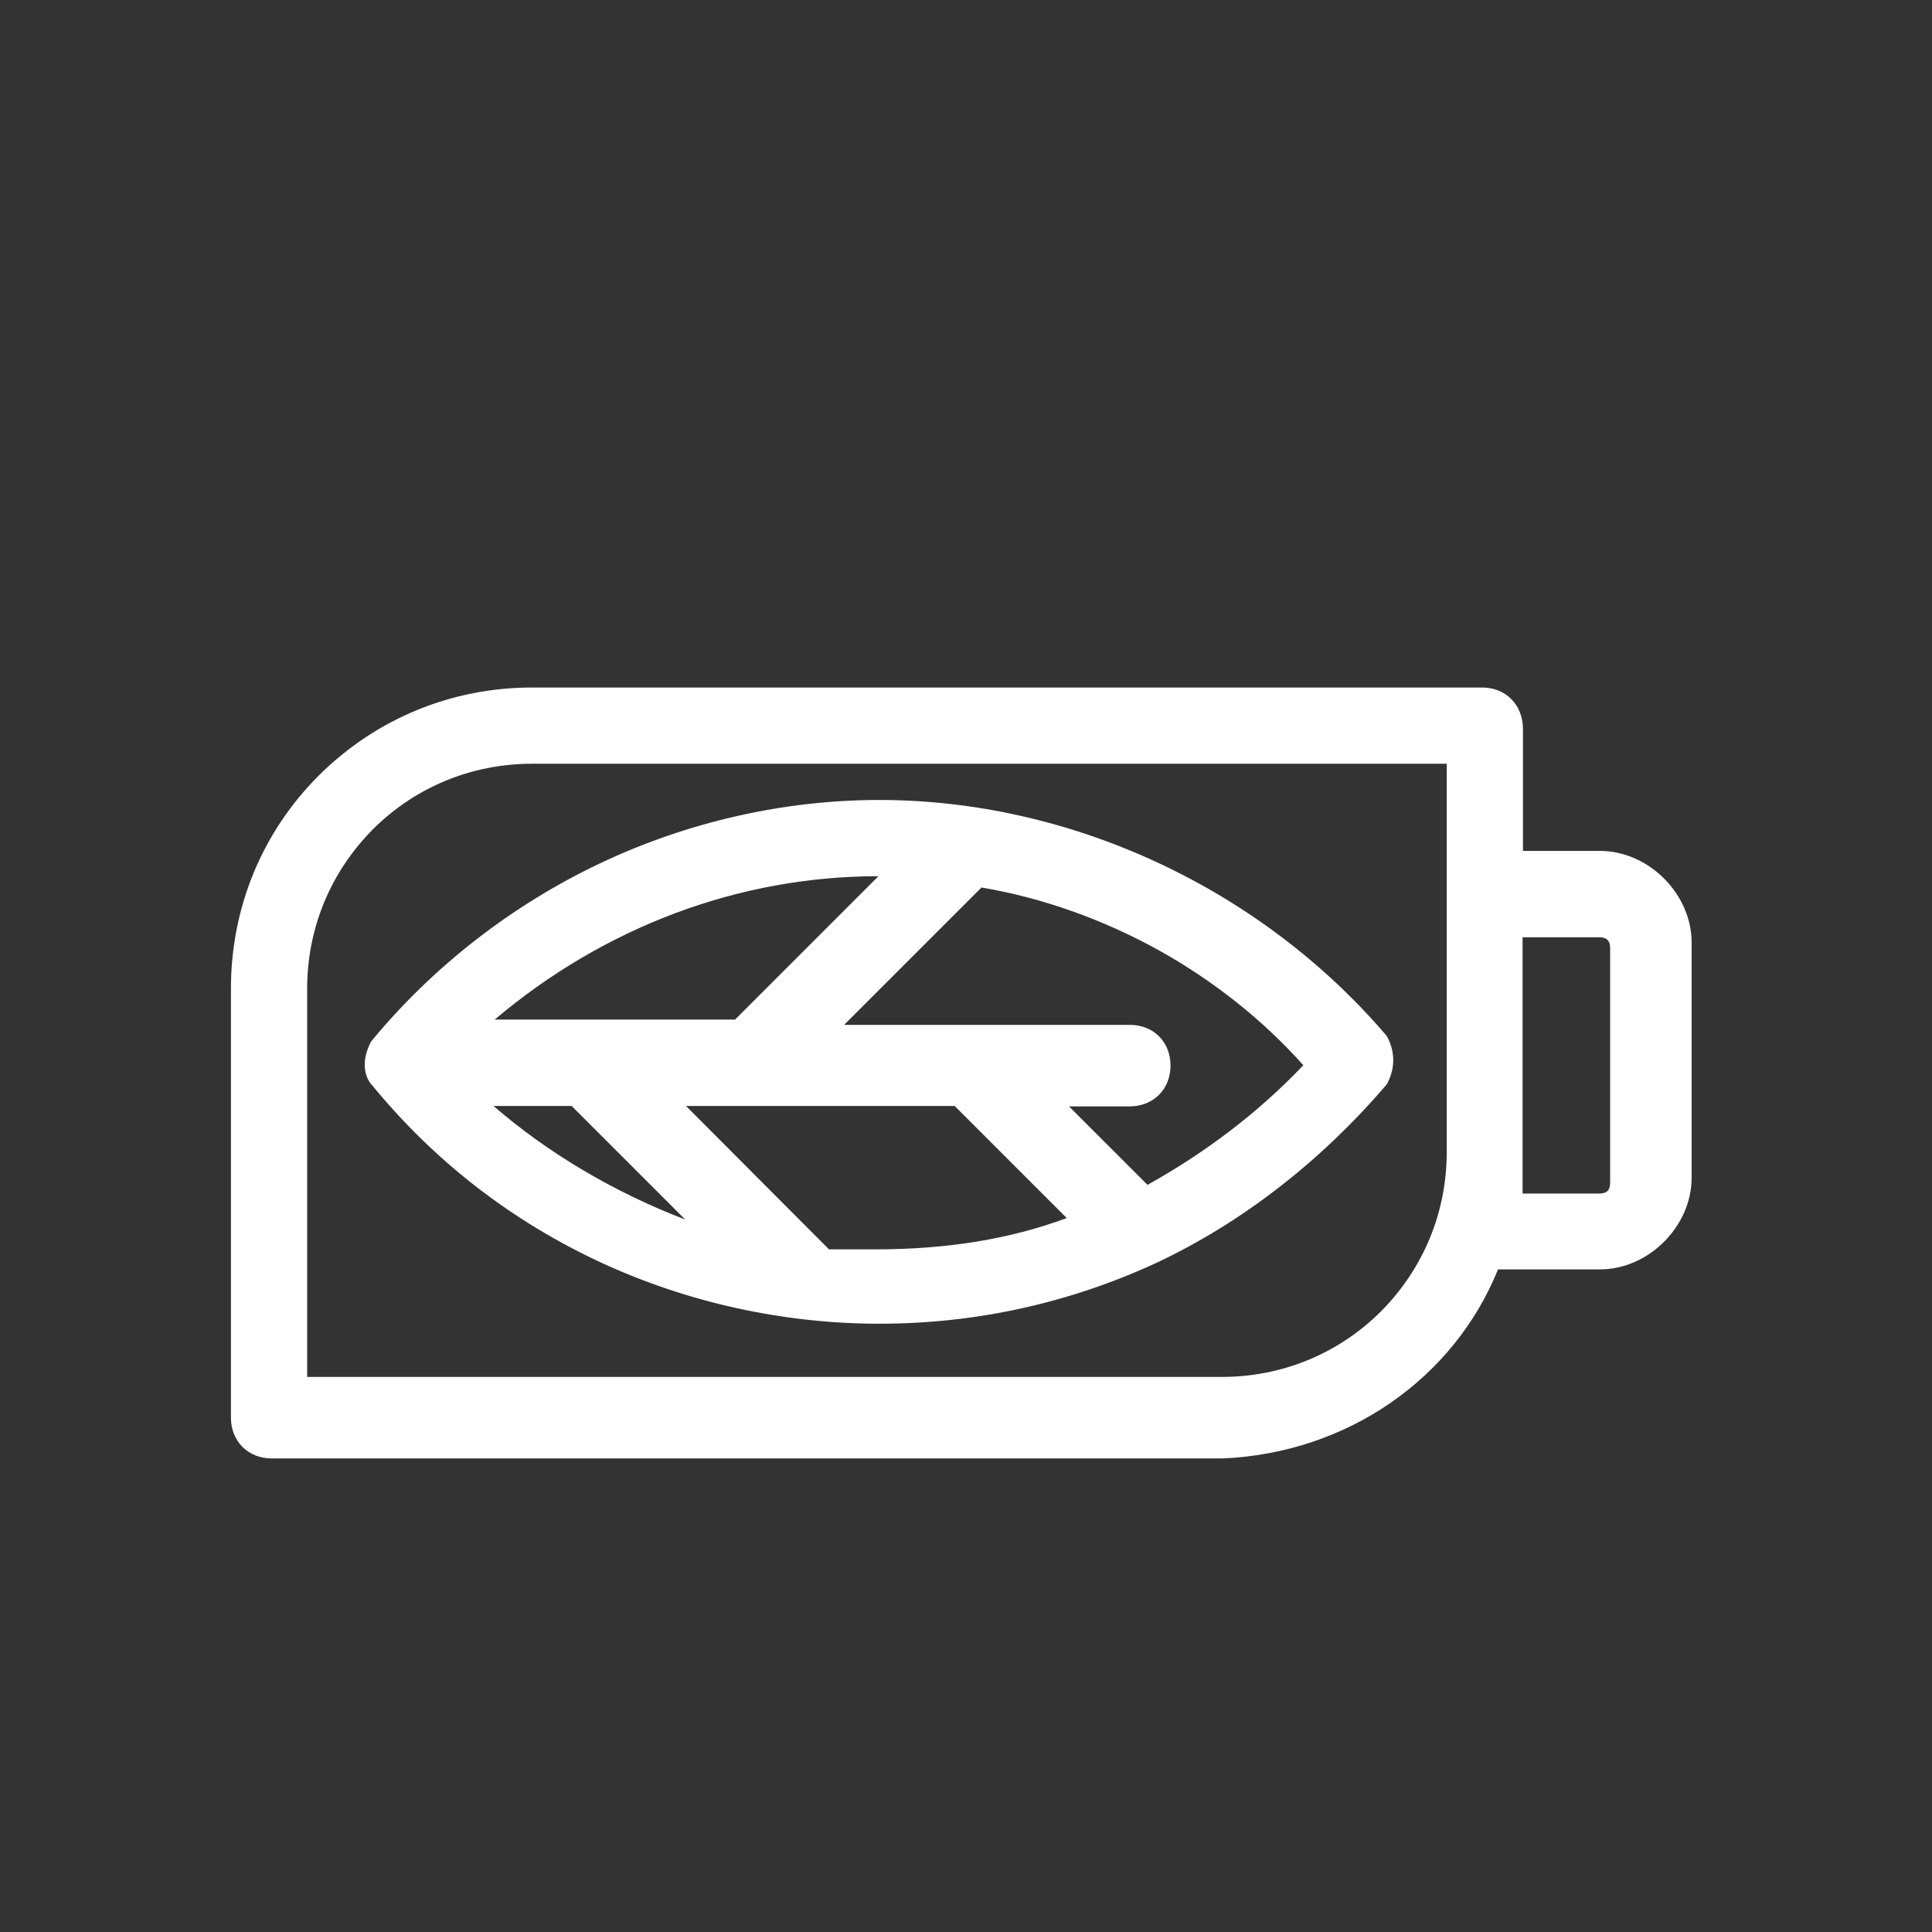
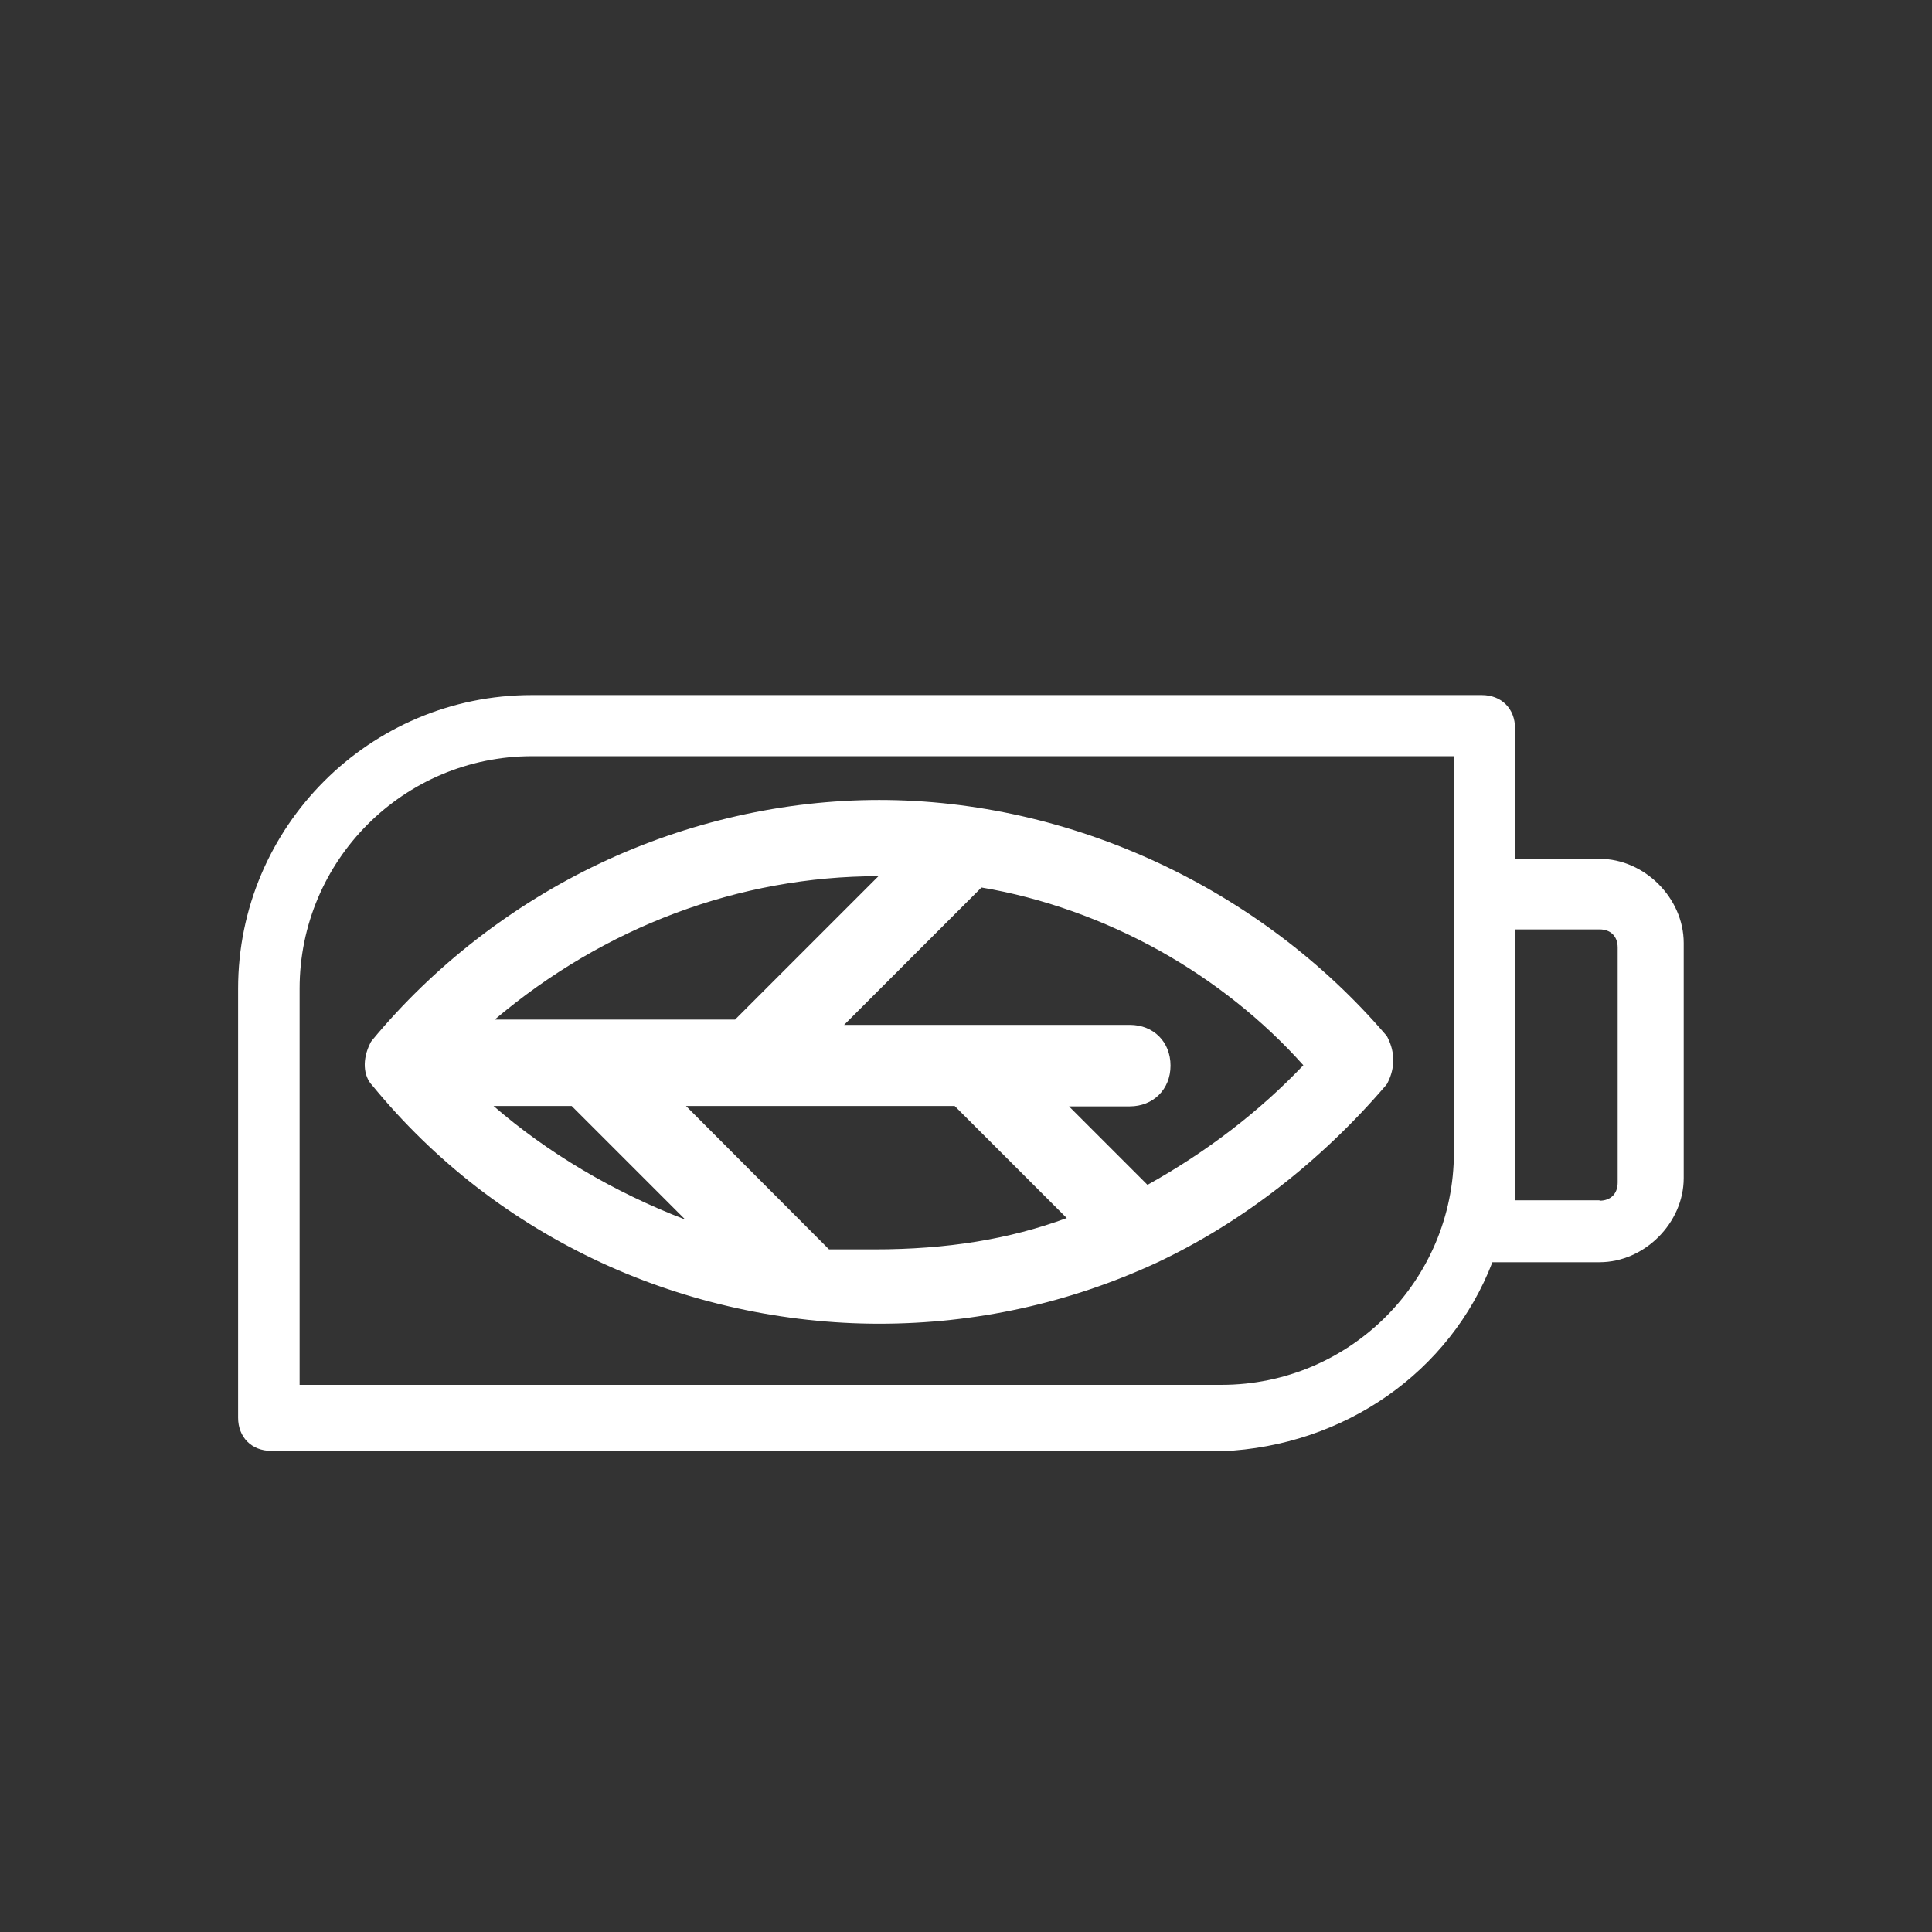
<svg xmlns="http://www.w3.org/2000/svg" version="1.1" id="Layer_1" x="0px" y="0px" viewBox="0 0 512 512" style="enable-background:new 0 0 512 512;" xml:space="preserve">
  <rect x="0" y="0" width="512" height="512" fill="#333333" stroke="none" />
  <style type="text/css">
	.st0{fill:#FFFFFF;}
</style>
  <g>
    <path class="st0" d="M71.9,384.5c-5.2,0-8.8-3.6-8.8-8.8V262c0-42.9,34.9-77.8,77.8-77.8h251.8c5.2,0,8.8,3.6,8.8,8.8v34.6h22.4   c11.9,0,22.3,10.4,22.3,22.3v62.3c0,11.9-10.4,22.3-22.3,22.3h-28.4c-11.2,29.1-39.2,48.7-71.7,50.1l0,0H71.9z M323.7,367   c34,0,61.6-27.6,61.6-61.6V200.4H141c-34,0-61.6,27.6-61.6,61.6V367H323.7z M423.9,318.2c2.9,0,4.8-1.8,4.8-4.8v-62.3   c0-2.9-1.8-4.8-4.8-4.8h-22.4v71.8H423.9z" />
-     <path class="st0" d="M392.8,186.2c4.1,0,6.8,2.7,6.8,6.8v36.6h24.4c10.8,0,20.3,9.5,20.3,20.3v62.3c0,10.8-9.5,20.3-20.3,20.3   h-29.8c-10.8,29.8-39.3,48.7-70.4,50.1H71.9c-4.1,0-6.8-2.7-6.8-6.8V262c0-42,33.8-75.8,75.8-75.8H392.8 M77.4,369h246.4   c35.2,0,63.6-28.4,63.6-63.6V198.4H141c-35.2,0-63.6,28.4-63.6,63.6V369 M399.5,320.2h24.4c4.1,0,6.8-2.7,6.8-6.8v-62.3   c0-4.1-2.7-6.8-6.8-6.8h-24.4V320.2 M392.8,182.2H141c-21.4,0-41.4,8.3-56.5,23.3c-15.1,15.1-23.3,35.1-23.3,56.5v113.7   c0,6.2,4.5,10.8,10.8,10.8h251.8h0.1l0.1,0c32.9-1.4,61.2-21,73-50.1h27c12.9,0,24.3-11.4,24.3-24.3v-62.3   c0-12.9-11.4-24.3-24.3-24.3h-20.4V193C403.5,186.7,399,182.2,392.8,182.2L392.8,182.2z M81.4,365V262c0-16,6.2-30.9,17.4-42.2   c11.2-11.2,26.2-17.4,42.2-17.4h242.4v102.9c0,16-6.2,30.9-17.4,42.2c-11.2,11.2-26.2,17.4-42.2,17.4H81.4L81.4,365z M403.5,248.4   h20.4c1.9,0,2.8,0.9,2.8,2.8v62.3c0,1.9-0.9,2.8-2.8,2.8h-20.4V248.4L403.5,248.4z" />
  </g>
  <g>
    <path class="st0" d="M233.1,348.8c-51.9,0-100.3-22.8-132.8-62.4c-1.9-2-2-5.5-0.3-9l0.1-0.2l0.1-0.2c32.6-39.4,82.3-63,132.9-63   c50.1,0,99.8,23,132.8,61.6l0.2,0.2l0.1,0.2c1.6,3.3,1.6,6.6,0,9.9l-0.1,0.2l-0.2,0.2c-17.1,19.9-37.9,36-60.2,46.5   C282.7,343.4,258.3,348.8,233.1,348.8C233.1,348.8,233.1,348.8,233.1,348.8z M231.7,333.1c21,0,38.5-3,54.7-9.5l-32.5-32.5h-76.9   l42,42H231.7z M125.6,291.1c17.2,16,39.4,28.9,63.7,37l-37-37H125.6z M303.8,316.4c17.1-9.4,32-20.8,44.3-34.1   c-22.6-25.9-54.8-43.8-88.7-49.3l-40.5,40.5h80.5c5.2,0,8.8,3.6,8.8,8.8s-3.6,8.8-8.8,8.8h-20.9L303.8,316.4z M195.7,272.2l42-42   H233c-39.2,0-77.1,14.9-107.3,42H195.7z" />
    <path class="st0" d="M233,216c50.1,0,98.8,23,131.3,60.9c1.4,2.7,1.4,5.4,0,8.1c-16.2,19-36.6,35.2-59.6,46   c-23,10.6-47.5,15.7-71.7,15.7c-49.8,0-98.6-21.7-131.4-61.8c-1.4-1.4-1.4-4.1,0-6.8C134.2,239,182.9,216,233,216 M120.7,274.2   h75.8l46-46c-2.7,0-6.8,0-9.5,0C189.7,228.2,150.5,245.8,120.7,274.2 M214.1,275.6h85.3c4.1,0,6.8,2.7,6.8,6.8   c0,4.1-2.7,6.8-6.8,6.8h-25.7l29.8,29.8c17.6-9.5,33.8-21.7,47.4-36.6c-23-27.1-56.9-46-92.1-51.4L214.1,275.6 M218.1,335.1   c4.1,0,9.5,0,13.5,0c20.3,0,39.3-2.7,58.2-10.8l-35.2-35.2h-82.6L218.1,335.1 M196.5,332.4l-43.3-43.3h-32.5   C141,309.4,168.1,324.3,196.5,332.4 M233,212c-25.2,0-50.8,5.8-74,16.8c-23.2,11-44.1,27.2-60.4,46.9l-0.3,0.4l-0.2,0.4   c-2.1,4.2-1.9,8.6,0.6,11.2c16.5,20.1,36.9,35.9,60.6,46.9c22.9,10.6,48.4,16.2,73.7,16.2c25.5,0,50.2-5.4,73.4-16.1   c22.6-10.6,43.6-26.9,60.9-47.1l0.3-0.4l0.2-0.4c1.9-3.8,1.9-7.9,0-11.7l-0.2-0.4l-0.3-0.4C333.9,235.3,283.7,212,233,212L233,212z    M131.1,270.2c29.1-24.6,64.8-38,101.7-38l-38,38H131.1L131.1,270.2z M223.7,271.6l36.4-36.4c16.1,2.7,32.4,8.5,47.3,16.8   c14.3,8,27.4,18.4,38,30.3c-11.6,12.2-25.5,22.9-41.3,31.7l-20.8-20.8h16.1c6.2,0,10.8-4.5,10.8-10.8s-4.5-10.8-10.8-10.8H223.7   L223.7,271.6z M181.8,293.1H253l29.7,29.7c-15.2,5.6-31.6,8.3-51.1,8.3h-11.9L181.8,293.1L181.8,293.1z M130.8,293.1h20.7   l30.1,30.1C162.6,315.9,145.1,305.5,130.8,293.1L130.8,293.1z" />
  </g>
</svg>